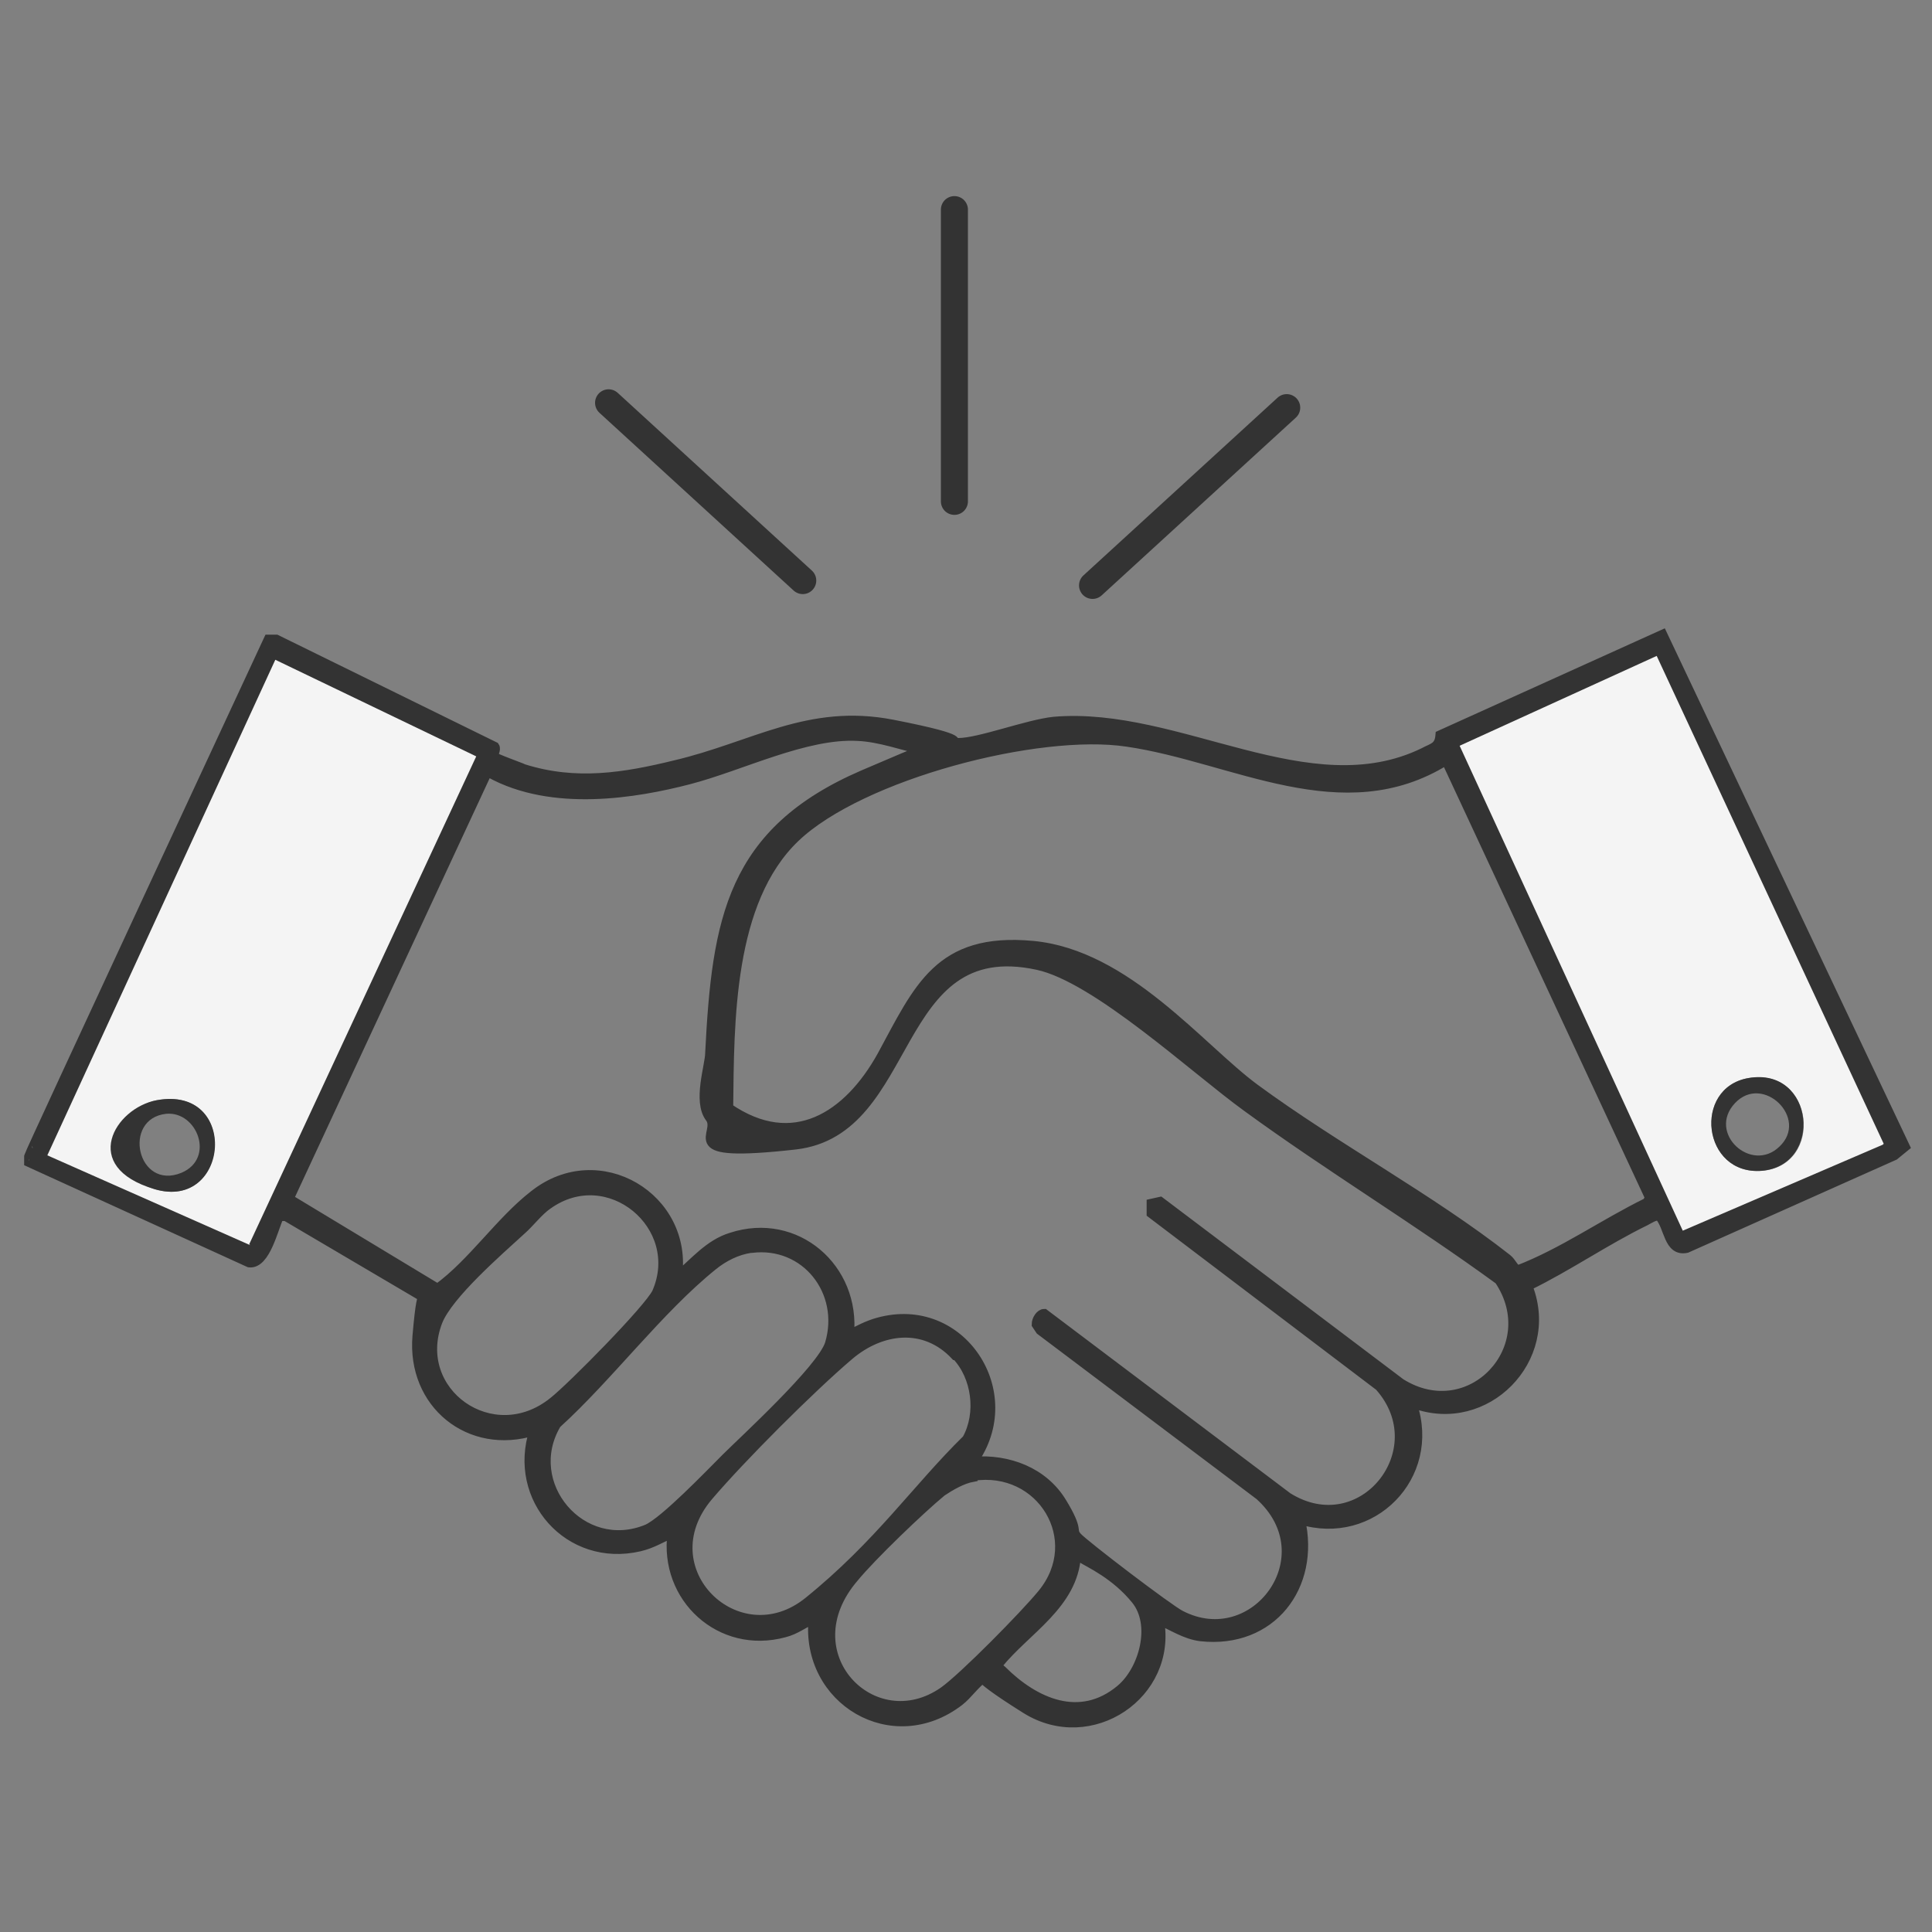
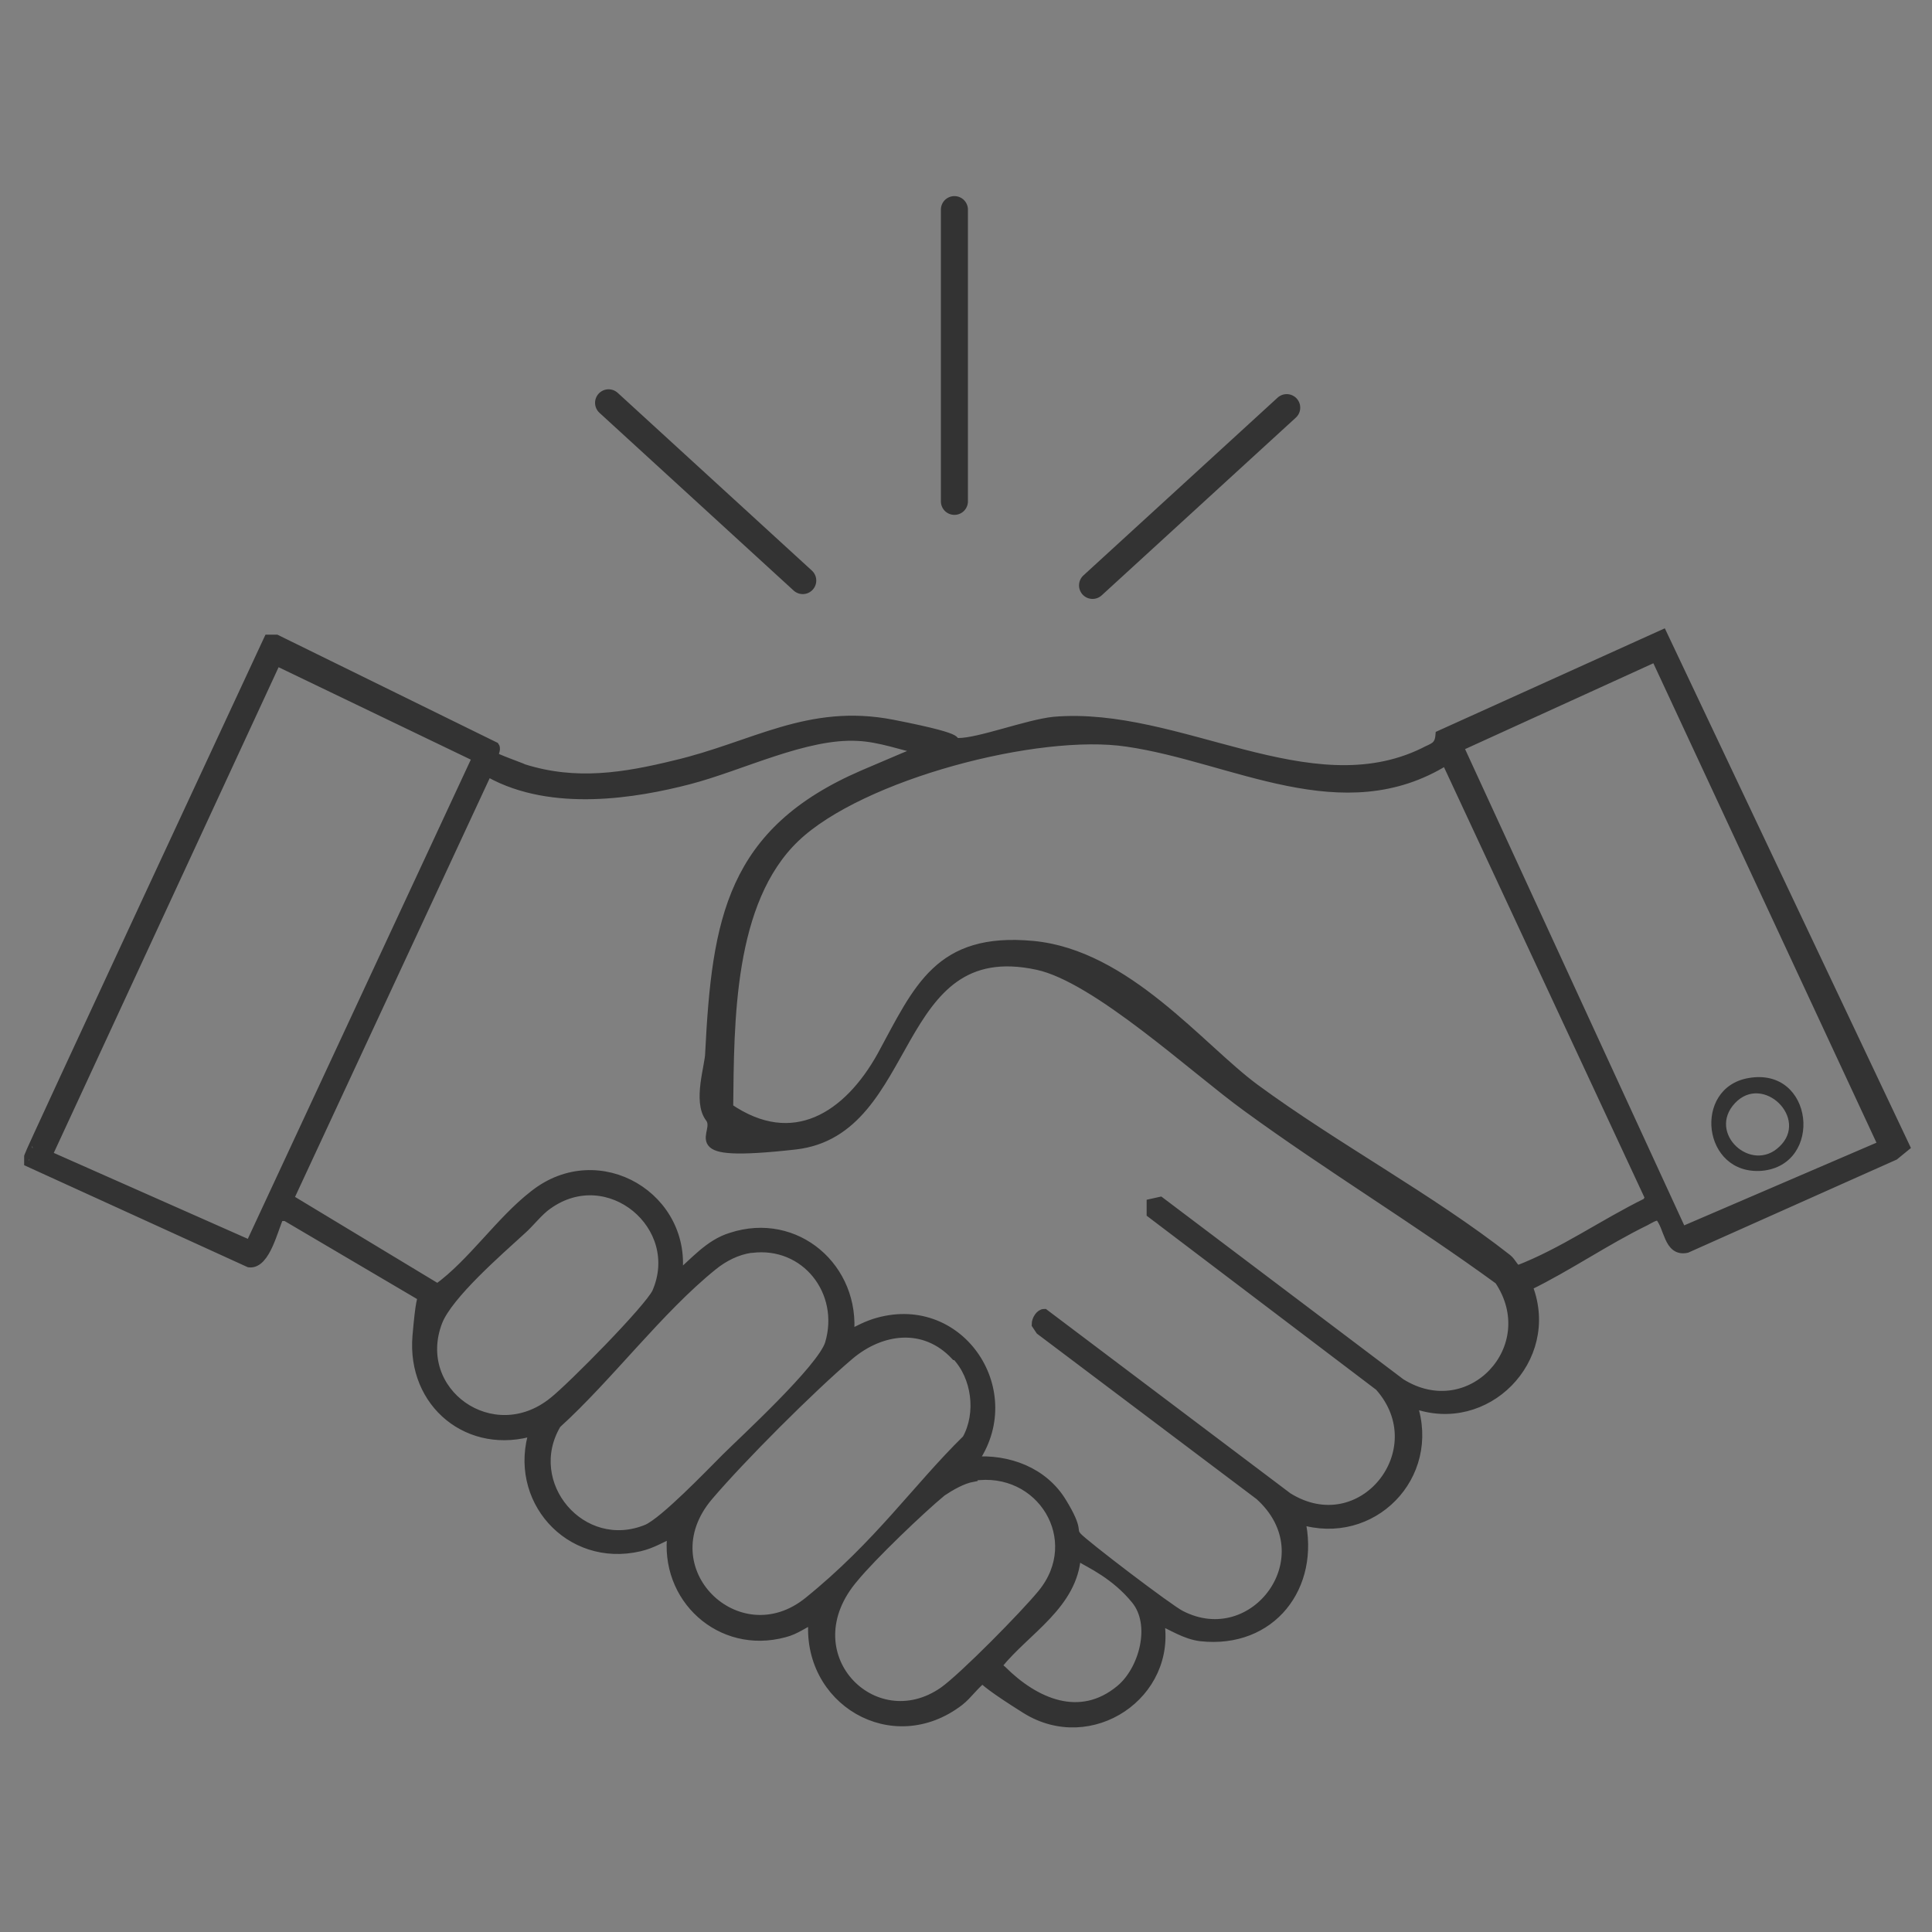
<svg xmlns="http://www.w3.org/2000/svg" id="Layer_1" version="1.1" viewBox="0 0 200 200">
  <rect x="0" y="0" width="200" height="200" fill="#808080" stroke="none" />
  <defs>
    <style>
      .st0, .st1 {
        fill: #333;
      }

      .st1 {
        stroke-miterlimit: 10;
      }

      .st1, .st2 {
        stroke: #333;
      }

      .st3 {
        fill: #f4f4f4;
      }

      .st2 {
        fill: none;
        stroke-linecap: round;
        stroke-linejoin: round;
        stroke-width: 2.8px;
      }
    </style>
  </defs>
  <path class="st1" d="M146.2,145.4c2.5,7.4-4.2,14.2-11.6,11.9,1.6,6.9-3,12.9-10.3,12.1-1.6-.2-2.9-1.1-4.3-1.7,1.4,7.7-7.1,13.4-13.8,9.2s-3.9-3.3-4.3-3.3c-1,.7-1.7,1.8-2.6,2.5-6.9,5.3-15.9-.1-15.1-8.5-1,.4-1.8,1.1-3,1.4-6.6,1.8-12.5-3.6-11.6-10.3-1.2.5-2.1,1.1-3.4,1.4-7.3,1.7-13.2-5-10.9-12-6.7,2.1-12.7-2.8-12.1-9.8s.8-2.4,1-3.8l-14.6-8.6h-.7c-.6,1.2-1.4,5-3.1,4.8l-22.8-10.4v-.6c-.1,0,24.8-53.5,24.8-53.5h.8c0,0,22.6,11.1,22.6,11.1.2.3-.2.8-.1,1s2.7,1.1,3.1,1.3c5.4,1.7,10.4.9,15.7-.4,8.1-1.9,13.8-5.9,22.5-4.2s5.5,1.8,6.8,1.9c2.2,0,7.1-1.9,9.9-2.2,12.9-1.1,26.4,9,38.3,3.2.9-.5,1.6-.5,1.7-1.8l23-10.4,25.1,53-1.1.9-21.5,9.6c-1.9.4-1.8-2.2-2.8-3.3-.4-.2-1.1.3-1.5.5-4.1,2-8,4.7-12.1,6.7v.2c2.8,7.4-4.4,14.7-11.8,12ZM194.9,118.5l-23.5-50.5-20.4,9.3,23.1,50.2,20.7-8.9ZM25.9,128.9l23.5-50.5-20.8-10L4.9,119.6l21,9.3ZM95.8,77.7c-2.3-.5-4.7-1.4-7-1.5-5.4-.3-12.1,3.1-17.5,4.5s-14.1,2.9-20.6-.7h-.3c0,0-20.5,44.1-20.5,44.1l15.4,9.3c3.6-2.6,6.5-7,10-9.7,6.7-5.3,16,.3,14.8,8.5,1.8-1.5,3.3-3.4,5.6-4.1,6.7-2.2,12.9,3.2,12.2,10.1,1-.5,1.9-1,3-1.3,8.6-2.4,14.9,7.3,9.8,14.4,3.7-.3,7.3,1.1,9.2,4.2s.9,2.8,1.6,3.6,9.5,7.5,10.7,8.1c7.7,4,15.2-6.1,8.2-12.4l-22.7-17.1-.4-.6c0-.5.4-1.1.8-1.1l25.2,19c7.7,4.8,15.4-4.9,9.5-11.5l-23.6-17.9v-1s.9-.2.9-.2l24.9,18.8c7.2,4.5,14.9-3.7,10.2-10.7-8.5-6.2-17.6-11.7-26.1-17.9-5.4-3.9-15.6-13.4-21.7-14.7-15.3-3.3-12.6,17.2-25.1,18.6s-7.5-1.1-8.8-2.8,0-5.4,0-6.7c.7-13.8,2.2-22.9,15.9-28.8s3.8-1.2,5.5-1.9.6-.2.6-.5ZM75.4,114.7c6.7,4.6,12.4.9,15.9-5.4,3.8-7,5.9-12.3,15.6-11.4s17.3,10.6,23,14.8c8.3,6.1,18.2,11.4,26.1,17.6.5.4.6.9,1.1,1.2,4.7-1.8,8.9-4.8,13.4-7l.3-.5-21.1-45.3c-10.7,6.7-22-.3-33-1.9-9.2-1.4-27.6,3.4-34.4,9.9-6.9,6.6-6.8,19.1-6.9,28ZM54,127.3c-2.4,2.2-7.6,6.7-8.7,9.5-2.8,7.3,5.7,13.4,12,8.3,1.9-1.5,9.9-9.6,10.7-11.3,3-6.9-5-13.6-11.3-9.1-.9.6-1.9,1.9-2.7,2.6ZM77.7,129.2c-1.4.2-2.8.9-3.9,1.8-5.6,4.5-10.8,11.5-16.2,16.4-3.7,6.2,2.6,13.7,9.4,10.9,1.8-.8,6.5-5.7,8.2-7.4s9.9-9.2,10.7-11.8c1.6-5.4-2.5-10.6-8.1-9.9ZM98.9,140.3c-3.2-3.4-7.7-2.8-11,0-4,3.4-11.2,10.6-14.6,14.6-6.4,7.6,3.1,16.8,10.4,10.9s11.2-11.7,16.4-16.8c1.5-2.7,1-6.5-1.1-8.7ZM100.7,152.9c-1.1.2-2.3.9-3.2,1.5-2.2,1.8-7.3,6.7-9.1,8.9-6.8,7.9,2,16.9,9.3,11.8,2.1-1.5,8.4-7.9,10.2-10.1,4.6-5.6-.1-13.3-7.2-12.2ZM111.4,161c-.3,5.1-5.2,7.7-8.1,11.3,0,.4.2.4.4.6,3.4,3.4,8.1,5.5,12.3,2,2.4-2,3.7-6.7,1.6-9.3s-4.8-3.8-5.6-4.3-.2-.4-.6-.2Z" />
-   <path class="st3" d="M25.9,128.9l-21-9.3,23.6-51.3,20.8,10-23.5,50.5ZM16.2,113.9c-4.3.8-4.8,7.8-.2,9.2,7.7,2.3,8.8-10.8.2-9.2Z" />
-   <path class="st3" d="M194.9,118.5l-20.7,8.9-23.1-50.2,20.4-9.3,23.5,50.5ZM181,111.6c-5.8,1-4.8,10.1,1.4,9.6,6.4-.5,5.5-10.7-1.4-9.6Z" />
-   <path class="st0" d="M16.2,113.9c8.6-1.6,7.6,11.5-.2,9.2s-4.1-8.4.2-9.2ZM17.2,115.3c-4.6.5-3,8,1.6,6.1,3.5-1.5,1.6-6.4-1.6-6.1Z" />
  <path class="st0" d="M181,111.6c6.8-1.2,7.8,9,1.4,9.6-6.2.5-7.2-8.6-1.4-9.6ZM184.2,118.7c3.1-2.9-1.7-7.6-4.6-4.5s1.7,7.3,4.6,4.5Z" />
  <line class="st2" x1="63" y1="41.7" x2="83.1" y2="60.1" />
  <line class="st2" x1="133.2" y1="42.2" x2="113.1" y2="60.6" />
  <line class="st2" x1="98.8" y1="21.7" x2="98.8" y2="51.9" />
</svg>